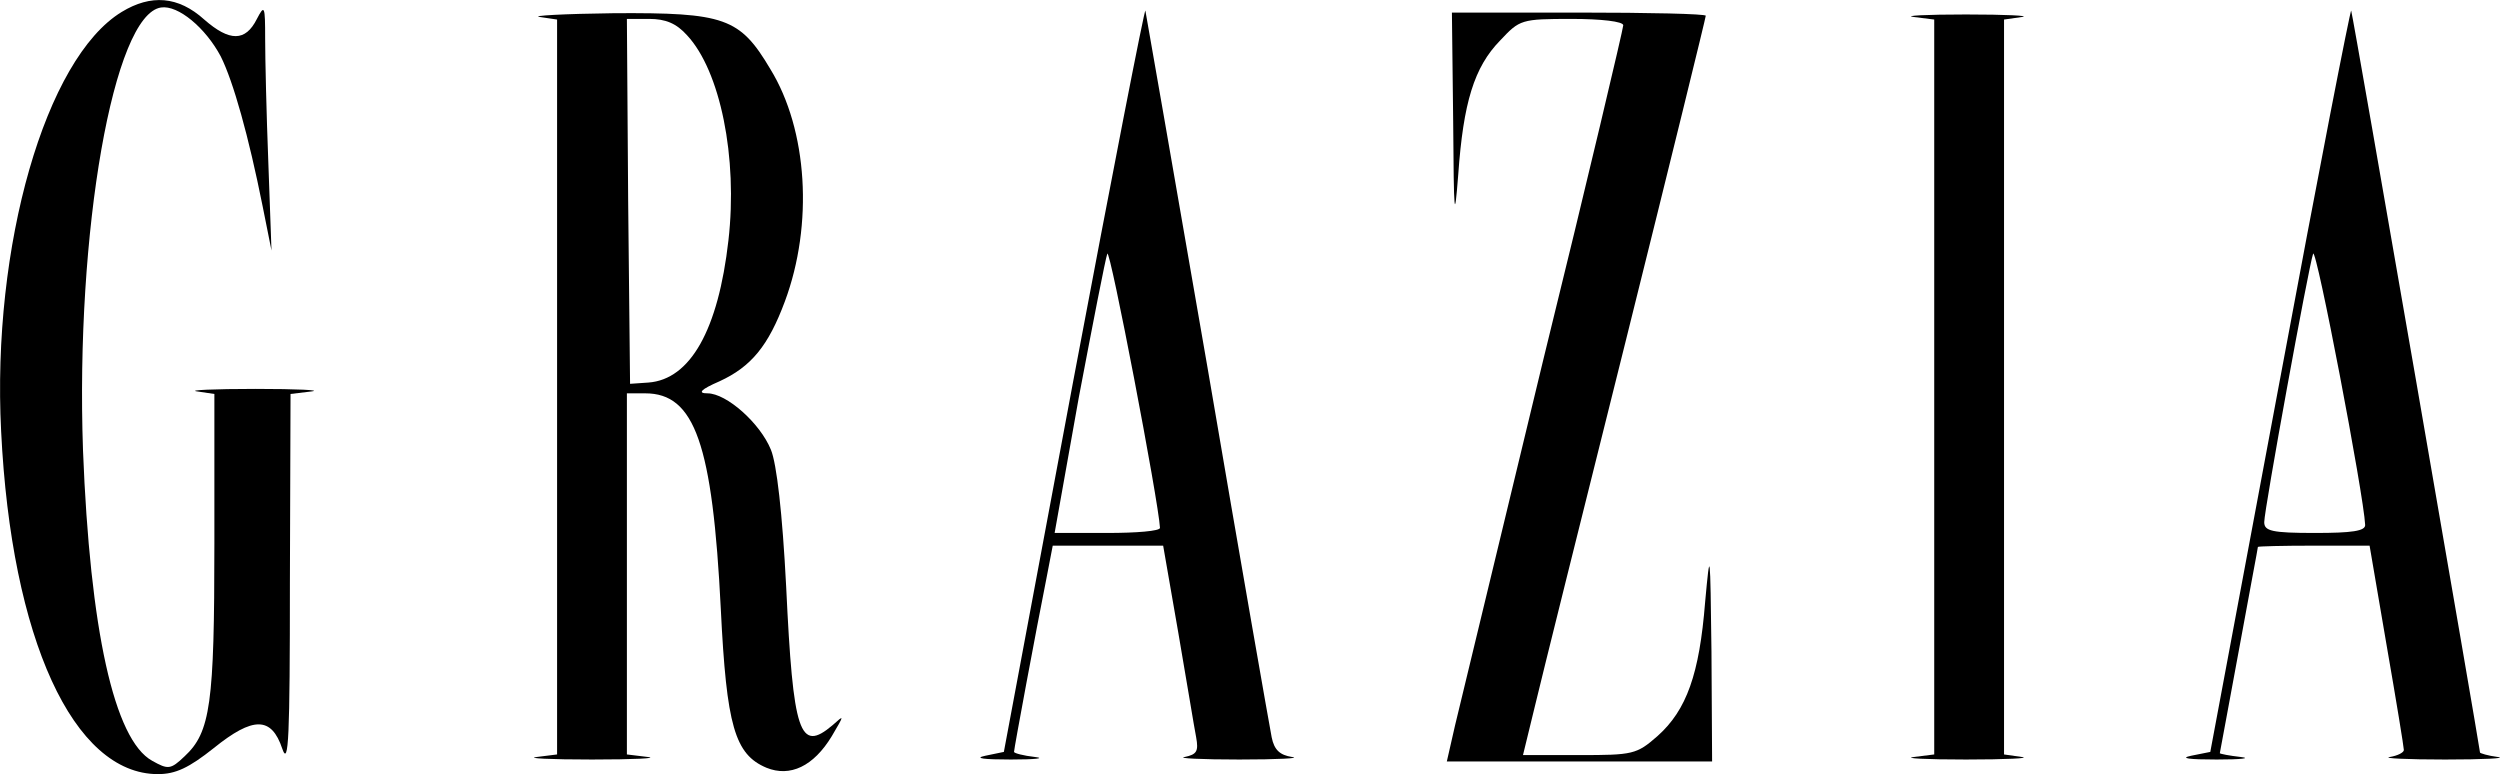
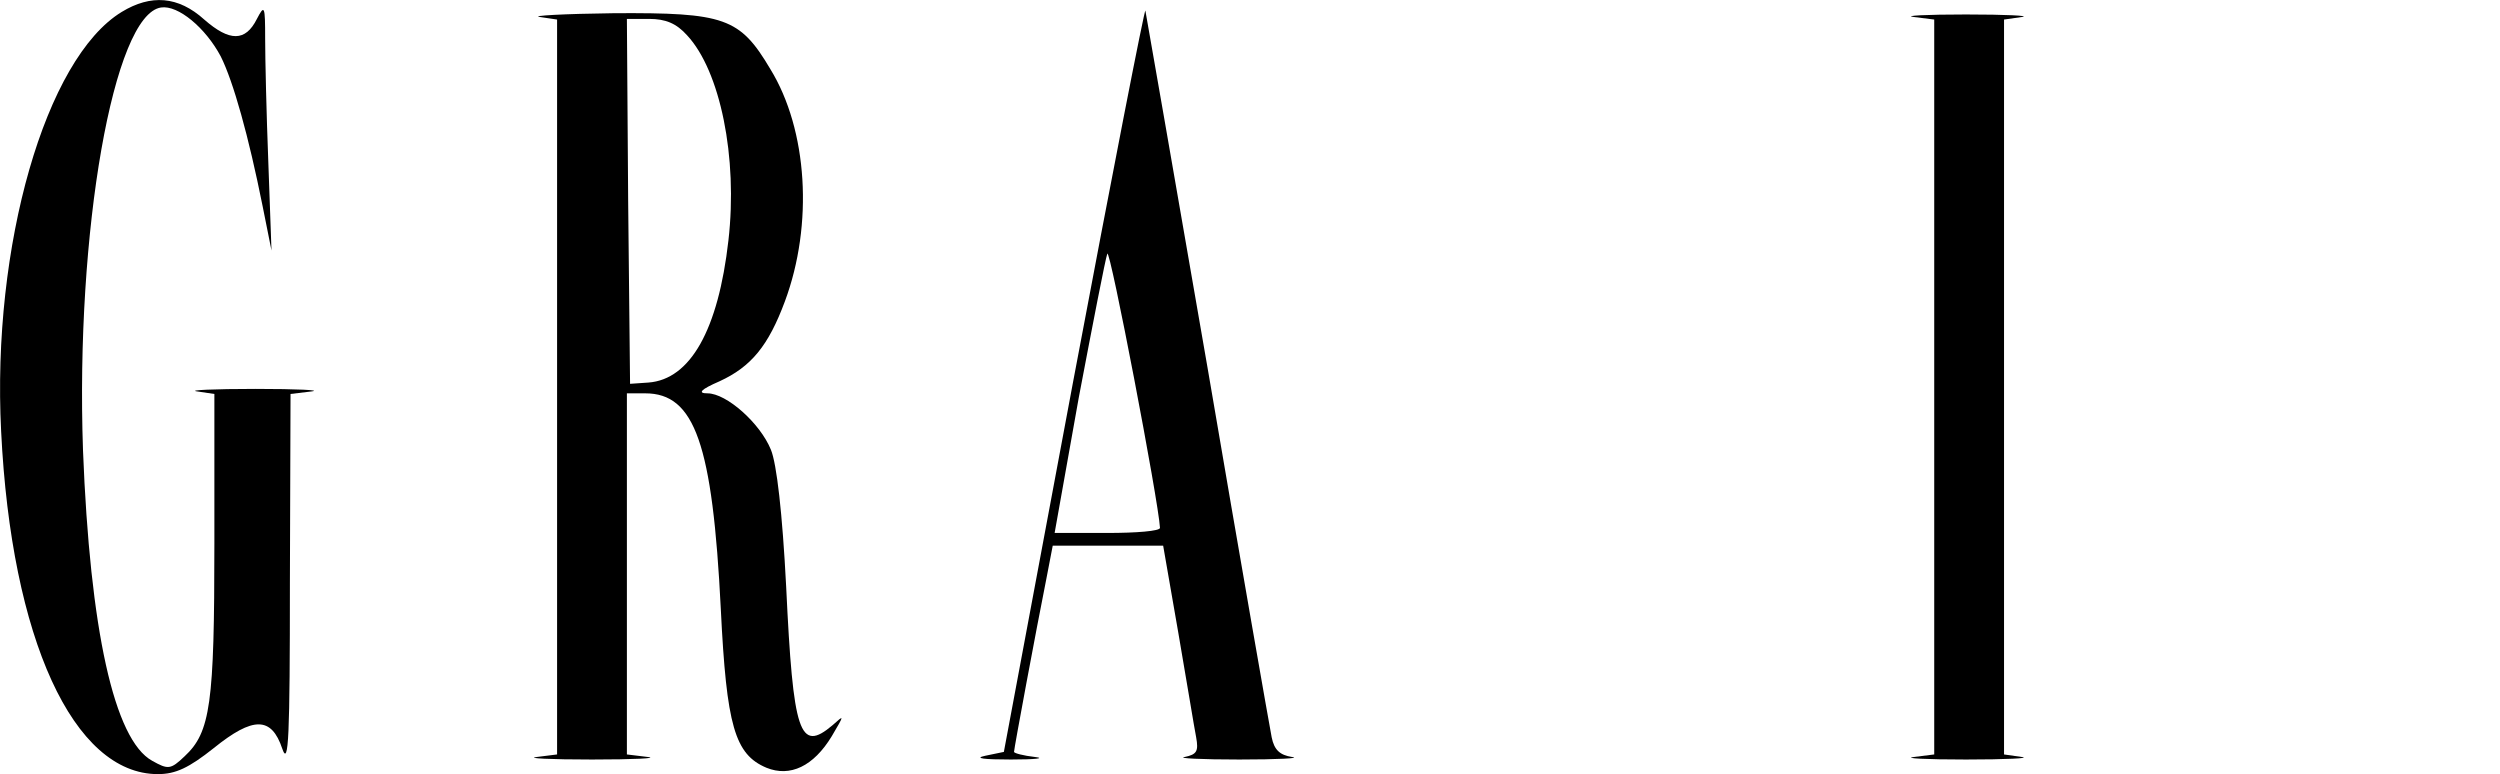
<svg xmlns="http://www.w3.org/2000/svg" version="1.0" preserveAspectRatio="xMidYMid meet" viewBox="2.22 2.02 393.93 121.98">
  <g transform="translate(0,126) scale(0.1,-0.1)" fill="#000000" stroke="none">
    <path d="M214 1221 c-120 -73 -205 -369 -190 -661 16 -327 114 -540 247 -540 28 0 49 10 88 41 62 50 91 50 108 -1 10 -29 12 18 12 262 l1 297 33 4 c17 2 -22 4 -88 4 -66 0 -108 -2 -92 -4 l27 -4 0 -236 c0 -252 -6 -297 -47 -335 -22 -21 -26 -21 -51 -7 -60 33 -98 207 -109 489 -12 344 48 687 123 698 27 4 70 -32 94 -77 20 -40 44 -126 66 -236 l14 -70 -5 139 c-3 77 -5 164 -5 195 0 52 -1 54 -13 31 -18 -36 -43 -36 -83 -1 -41 37 -84 40 -130 12z" />
    <path d="M1714 643 l-110 -588 -29 -6 c-19 -4 -3 -6 40 -6 39 0 55 2 38 4 -18 2 -33 6 -33 8 0 5 35 193 51 273 l10 52 87 0 87 0 24 -138 c13 -75 25 -149 28 -164 4 -22 1 -27 -18 -31 -13 -2 26 -4 86 -4 61 0 98 2 83 4 -19 3 -28 11 -32 31 -3 15 -49 277 -101 582 -53 305 -97 559 -98 563 -1 5 -52 -256 -113 -580z m136 -235 c0 -5 -37 -8 -83 -8 l-83 0 38 213 c22 116 42 219 45 227 4 11 81 -391 83 -432z" />
-     <path d="M3615 643 l-110 -588 -30 -6 c-19 -4 -4 -6 40 -6 39 0 55 2 38 4 -18 2 -33 5 -33 6 0 1 14 74 30 162 16 88 30 161 30 163 0 1 39 2 88 2 l88 0 27 -158 c15 -86 27 -160 27 -164 0 -4 -10 -9 -22 -11 -13 -2 27 -4 87 -4 61 0 98 2 83 4 -16 2 -28 6 -28 7 0 6 -200 1161 -203 1169 -1 4 -52 -257 -112 -580z m134 -230 c1 -10 -21 -13 -79 -13 -68 0 -80 3 -80 17 0 20 70 403 77 423 5 12 80 -381 82 -427z" />
    <path d="M873 1213 l27 -4 0 -579 0 -579 -32 -4 c-18 -2 21 -4 87 -4 66 0 105 2 88 4 l-33 4 0 285 0 284 29 0 c78 0 106 -80 119 -340 9 -184 22 -229 72 -250 37 -15 74 2 103 50 20 34 20 34 1 17 -52 -44 -62 -13 -73 218 -6 117 -15 194 -24 216 -17 42 -70 89 -100 89 -16 0 -11 6 19 19 50 23 77 56 103 126 45 121 36 270 -23 366 -48 81 -72 89 -246 88 -80 -1 -133 -4 -117 -6z m232 -29 c52 -56 80 -192 65 -323 -16 -141 -60 -219 -126 -224 l-29 -2 -3 288 -2 287 35 0 c26 0 43 -7 60 -26z" />
-     <path d="M2312 1048 c1 -149 2 -160 8 -83 8 113 25 169 66 211 31 33 33 34 113 34 46 0 81 -4 81 -10 0 -5 -56 -243 -126 -527 -69 -285 -131 -544 -139 -576 l-13 -57 209 0 209 0 -1 173 c-2 160 -2 165 -10 78 -9 -113 -29 -170 -75 -211 -33 -29 -39 -30 -123 -30 l-89 0 19 78 c10 42 75 303 144 579 69 277 125 505 125 508 0 3 -90 5 -200 5 l-200 0 2 -172z" />
    <path d="M3038 1213 l32 -4 0 -579 0 -579 -32 -4 c-18 -2 19 -4 82 -4 63 0 103 2 88 4 l-28 4 0 579 0 579 28 4 c15 2 -25 4 -88 4 -63 0 -100 -2 -82 -4z" />
  </g>
</svg>